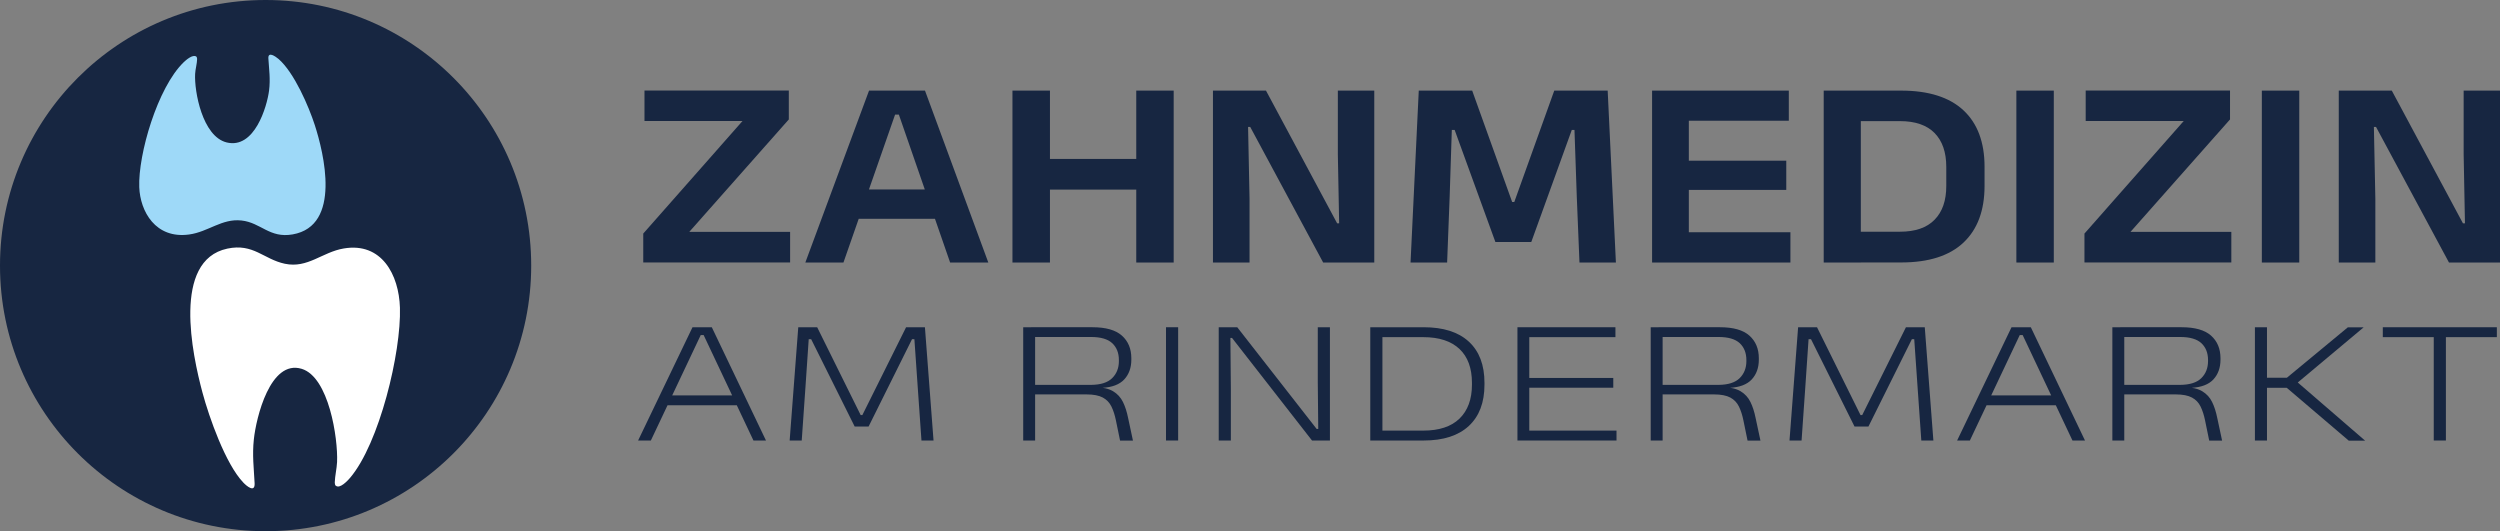
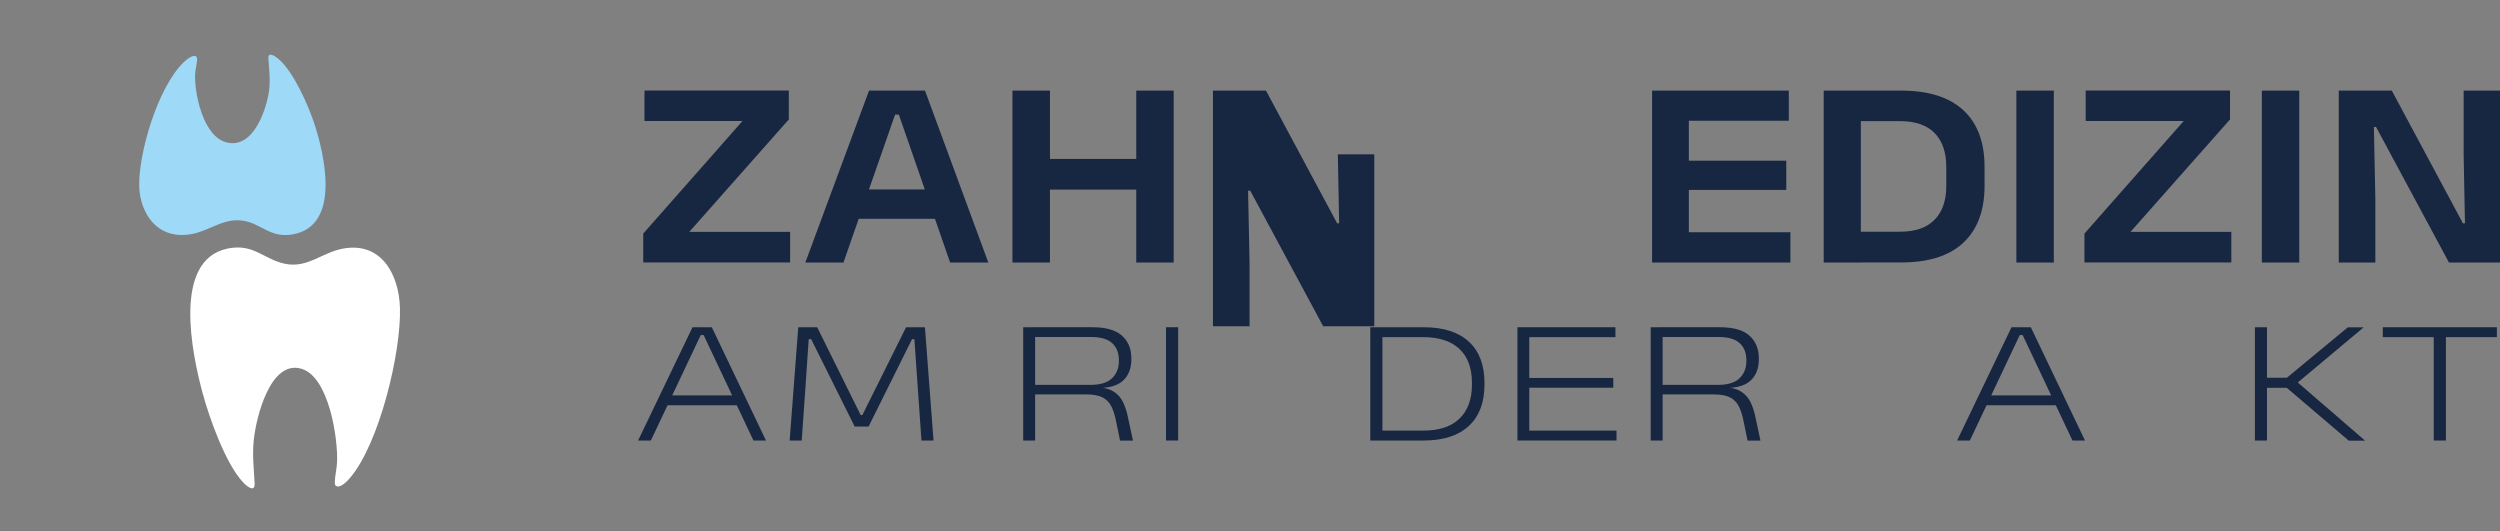
<svg xmlns="http://www.w3.org/2000/svg" id="Ebene_2" viewBox="0 0 325.3 69.11">
  <rect x="0" y="0" width="325.3" height="69.11" fill="#808080" stroke="none" />
  <defs>
    <style>.cls-1{fill:#9ed9f8;}.cls-2{fill:#fff;}.cls-3{fill:#172641;}</style>
  </defs>
  <g id="Ebene_1-2">
    <path class="cls-3" d="M102.81,30.18v3.97h-19.11v-3.76l12.92-14.65h-12.76v-3.96h18.78v3.76l-12.95,14.63h13.12Z" />
    <path class="cls-3" d="M104.79,34.16l8.29-22.37h7.28l8.24,22.37h-4.97l-6.67-19.25h-.49l-6.72,19.25h-4.97ZM110.63,28.47v-3.82h12.11v3.82h-12.11Z" />
    <path class="cls-3" d="M136.62,34.16h-4.88V11.79h4.88v22.37ZM134.38,20.68h15.45v3.99h-15.45v-3.99ZM152.72,34.16h-4.87V11.79h4.87v22.37Z" />
-     <path class="cls-3" d="M164.73,11.79l9.26,17.27h.26l-.17-8.98v-8.29h4.74v22.37h-6.65l-9.49-17.64h-.28l.19,9.36v8.28h-4.76V11.79h6.9Z" />
-     <path class="cls-3" d="M183.54,34.16l1.07-22.37h6.95l5.2,14.49h.28l5.2-14.49h6.95l1.07,22.37h-4.74l-.35-8.59-.3-8.66h-.35l-5.27,14.58h-4.67l-5.3-14.58h-.37l-.28,8.66-.33,8.59h-4.74Z" />
+     <path class="cls-3" d="M164.73,11.79l9.26,17.27h.26l-.17-8.98h4.74v22.37h-6.65l-9.49-17.64h-.28l.19,9.36v8.28h-4.76V11.79h6.9Z" />
    <path class="cls-3" d="M214.97,34.16V11.79h4.78v22.37h-4.78ZM215.7,15.71v-3.92h17.06v3.92h-17.06ZM215.7,34.16v-3.94h17.27v3.94h-17.27ZM217.59,24.71v-3.8h14.84v3.8h-14.84Z" />
    <path class="cls-3" d="M237.3,34.16V11.79h4.83v22.37h-4.83ZM240.8,34.16v-4.01h6.42c2,0,3.5-.52,4.51-1.56,1.02-1.04,1.52-2.5,1.52-4.39v-2.49c0-1.9-.51-3.37-1.52-4.4-1.01-1.03-2.52-1.55-4.51-1.55h-6.46v-3.97h6.62c3.57,0,6.27.86,8.1,2.56s2.75,4.16,2.75,7.34v2.5c0,3.2-.92,5.66-2.75,7.38s-4.53,2.58-8.1,2.58h-6.58Z" />
    <path class="cls-3" d="M267.24,34.16h-4.87V11.79h4.87v22.37Z" />
    <path class="cls-3" d="M290.34,30.18v3.97h-19.11v-3.76l12.92-14.65h-12.76v-3.96h18.78v3.76l-12.95,14.63h13.12Z" />
    <path class="cls-3" d="M299.18,34.16h-4.87V11.79h4.87v22.37Z" />
    <path class="cls-3" d="M311.22,11.79l9.26,17.27h.26l-.17-8.98v-8.29h4.74v22.37h-6.65l-9.49-17.64h-.28l.19,9.36v8.28h-4.76V11.79h6.9Z" />
    <path class="cls-3" d="M83.03,57.32l7.08-14.74h2.51l7.05,14.74h-1.63l-6.48-13.72h-.38l-6.49,13.72h-1.65ZM86.5,52.73v-1.28h9.68v1.28h-9.68Z" />
    <path class="cls-3" d="M102.75,57.32l1.12-14.74h2.46l5.66,11.43h.22l5.69-11.43h2.45l1.12,14.74h-1.57l-.48-6.85-.44-6.33h-.31l-5.65,11.36h-1.81l-5.66-11.36h-.32l-.43,6.32-.48,6.86h-1.57Z" />
    <path class="cls-3" d="M133.14,57.32v-14.74h1.55v14.74h-1.55ZM145.74,57.32l-.54-2.63c-.14-.68-.33-1.28-.58-1.79-.25-.51-.62-.9-1.12-1.17-.5-.27-1.21-.41-2.13-.41h-7.22v-1.24h7.82c1.24-.01,2.16-.3,2.74-.87s.88-1.31.88-2.22v-.14c0-.92-.29-1.65-.86-2.19-.58-.54-1.5-.81-2.77-.81h-7.79v-1.27h7.97c1.74,0,3.02.36,3.84,1.09s1.23,1.71,1.23,2.95v.18c0,1.05-.31,1.91-.92,2.57-.61.66-1.57,1.03-2.88,1.1v.13l-.89-.23c1,.03,1.77.21,2.33.55.56.34.98.8,1.27,1.39.29.59.51,1.28.67,2.08l.63,2.94h-1.67Z" />
    <path class="cls-3" d="M153.3,57.32h-1.58v-14.74h1.58v14.74Z" />
-     <path class="cls-3" d="M160.99,42.58l10.33,13.23h.21l-.06-6.1v-7.13h1.58v14.74h-2.33l-10.41-13.35h-.21l.06,6.81v6.54h-1.58v-14.74h2.41Z" />
    <path class="cls-3" d="M178.3,57.32v-14.74h1.58v14.74h-1.58ZM179.46,57.32v-1.29h5.74c2.06,0,3.64-.52,4.71-1.56s1.62-2.51,1.62-4.42v-.23c0-1.91-.54-3.39-1.62-4.41s-2.65-1.54-4.71-1.54h-5.84v-1.29h5.88c2.56,0,4.52.62,5.88,1.87,1.36,1.25,2.04,3.04,2.04,5.36v.24c0,2.33-.68,4.12-2.04,5.38-1.36,1.26-3.32,1.89-5.88,1.89h-5.79Z" />
    <path class="cls-3" d="M197.45,57.32v-14.74h1.54v14.74h-1.54ZM197.64,43.87v-1.29h12.56v1.29h-12.56ZM197.64,57.32v-1.29h12.7v1.29h-12.7ZM198.27,50.45v-1.27h11.65v1.27h-11.65Z" />
    <path class="cls-3" d="M214.79,57.32v-14.74h1.55v14.74h-1.55ZM227.39,57.32l-.54-2.63c-.14-.68-.33-1.28-.58-1.79s-.62-.9-1.12-1.17c-.5-.27-1.21-.41-2.13-.41h-7.22v-1.24h7.82c1.24-.01,2.16-.3,2.74-.87s.88-1.31.88-2.22v-.14c0-.92-.29-1.65-.86-2.19-.58-.54-1.5-.81-2.77-.81h-7.79v-1.27h7.97c1.74,0,3.02.36,3.84,1.09s1.23,1.71,1.23,2.95v.18c0,1.05-.31,1.91-.92,2.57-.61.66-1.57,1.03-2.88,1.1v.13l-.89-.23c1,.03,1.77.21,2.33.55.56.34.98.8,1.27,1.39.29.59.51,1.28.67,2.08l.63,2.94h-1.67Z" />
-     <path class="cls-3" d="M232.85,57.32l1.12-14.74h2.46l5.66,11.43h.22l5.69-11.43h2.45l1.12,14.74h-1.57l-.48-6.85-.44-6.33h-.31l-5.65,11.36h-1.81l-5.66-11.36h-.32l-.43,6.32-.48,6.86h-1.57Z" />
    <path class="cls-3" d="M254.66,57.32l7.08-14.74h2.51l7.05,14.74h-1.63l-6.48-13.72h-.38l-6.49,13.72h-1.65ZM258.14,52.73v-1.28h9.68v1.28h-9.68Z" />
-     <path class="cls-3" d="M274.86,57.32v-14.74h1.55v14.74h-1.55ZM287.46,57.32l-.54-2.63c-.14-.68-.33-1.28-.58-1.79s-.62-.9-1.12-1.17c-.5-.27-1.21-.41-2.13-.41h-7.22v-1.24h7.82c1.24-.01,2.16-.3,2.74-.87s.88-1.31.88-2.22v-.14c0-.92-.29-1.65-.86-2.19-.58-.54-1.5-.81-2.77-.81h-7.79v-1.27h7.97c1.74,0,3.02.36,3.84,1.09s1.23,1.71,1.23,2.95v.18c0,1.05-.31,1.91-.92,2.57-.61.66-1.57,1.03-2.88,1.1v.13l-.89-.23c1,.03,1.77.21,2.33.55.56.34.98.8,1.27,1.39.29.59.51,1.28.67,2.08l.63,2.94h-1.67Z" />
    <path class="cls-3" d="M293.41,57.32v-14.74h1.57v14.74h-1.57ZM305.6,57.32l-8.05-6.86h-2.75v-1.31h2.77l7.93-6.56h2.06l-8.85,7.41v-.47l9.04,7.81h-2.15Z" />
    <path class="cls-3" d="M310.05,43.87v-1.29h14.84v1.29h-14.84ZM316.68,57.32v-14.3h1.58v14.3h-1.58Z" />
-     <circle class="cls-3" cx="34.56" cy="34.56" r="34.56" />
    <path class="cls-2" d="M43.68,63.2c-.08-.07-.13-.3-.12-.42.02-.82.26-1.82.3-2.66.13-3.11-1.07-11.06-4.61-12.13-4.09-1.24-5.92,6.35-6.22,9.18-.22,2.06,0,3.71.1,5.71.06,1.28-1.02.39-1.48-.1-2.3-2.41-4.44-8.47-5.31-11.72-1.32-4.93-3.96-17.18,3.24-18.71,3.4-.72,4.71,1.38,7.49,1.97,2.97.63,4.86-1.52,7.66-1.99,4.94-.84,7.18,3.43,7.31,7.71.18,5.8-2.68,17.68-6.5,22.15-.31.36-1.33,1.46-1.84,1.01Z" />
    <path class="cls-1" d="M25.54,7.36c.07.05.11.22.11.31-.01.6-.23,1.33-.26,1.95-.12,2.28.95,8.12,4.09,8.91,3.64.91,5.26-4.66,5.53-6.74.19-1.51,0-2.72-.09-4.19-.05-.94.9-.28,1.32.07,2.05,1.77,3.95,6.22,4.72,8.6,1.17,3.62,3.52,13.11-2.88,14.23-3.02.53-4.11-1.53-6.66-1.81s-4.32,1.48-6.8,1.82c-4.39.61-6.38-3.01-6.5-6.15-.16-4.26,2.38-12.98,5.78-16.26.28-.27,1.18-1.07,1.64-.74Z" />
  </g>
</svg>